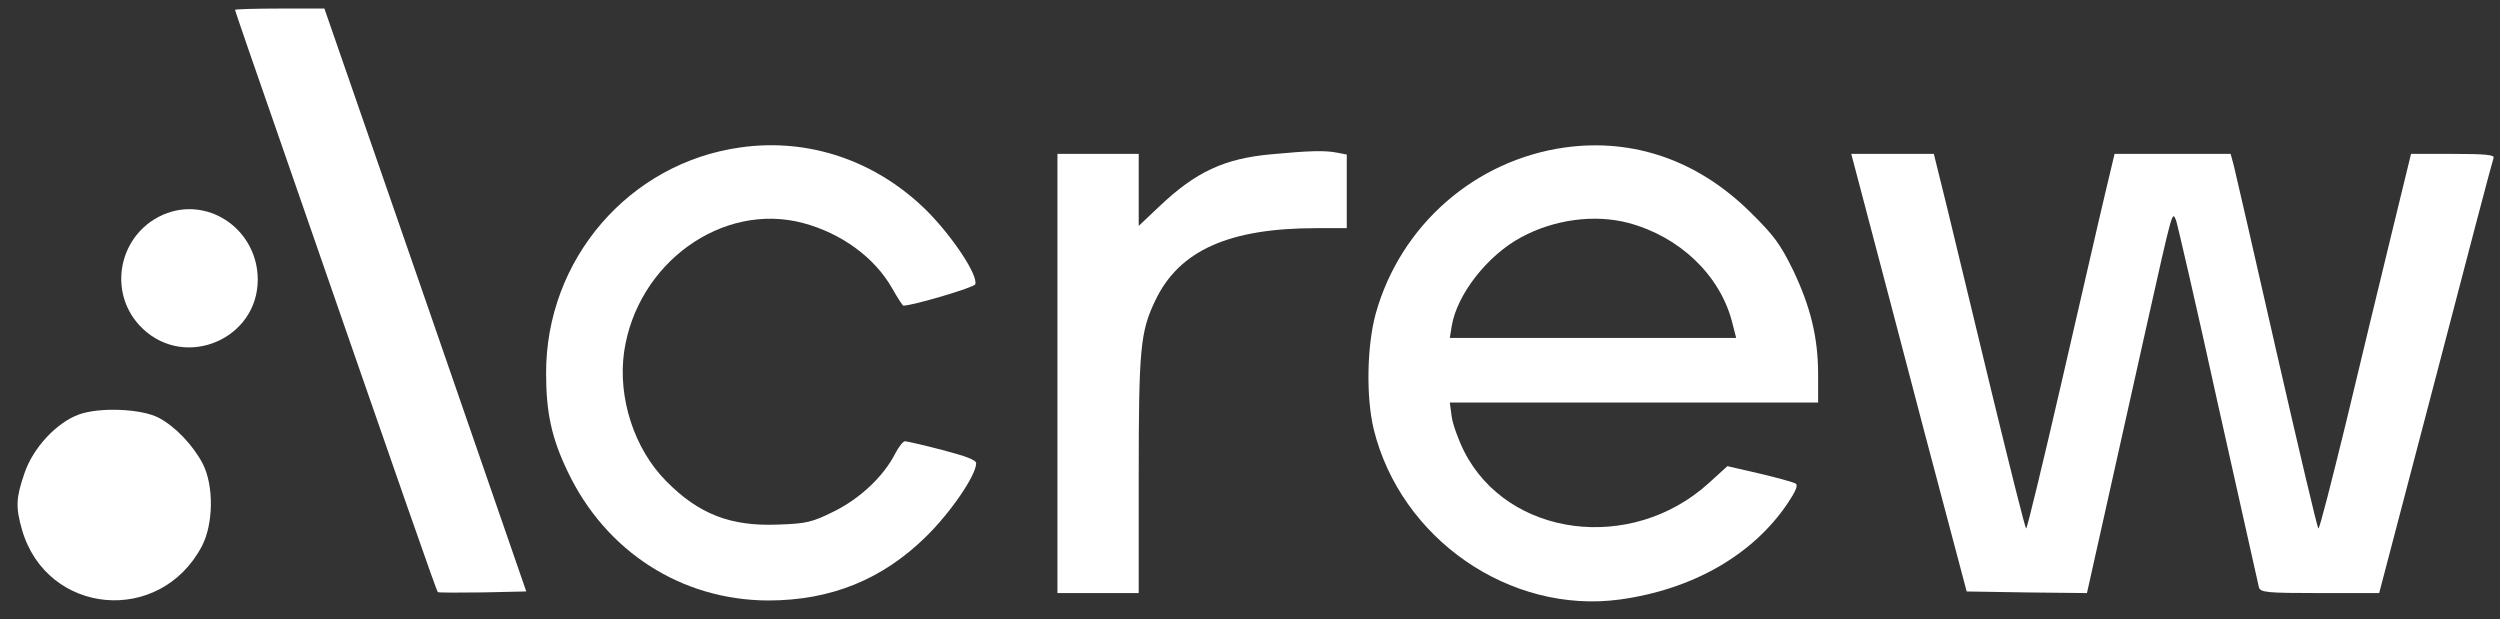
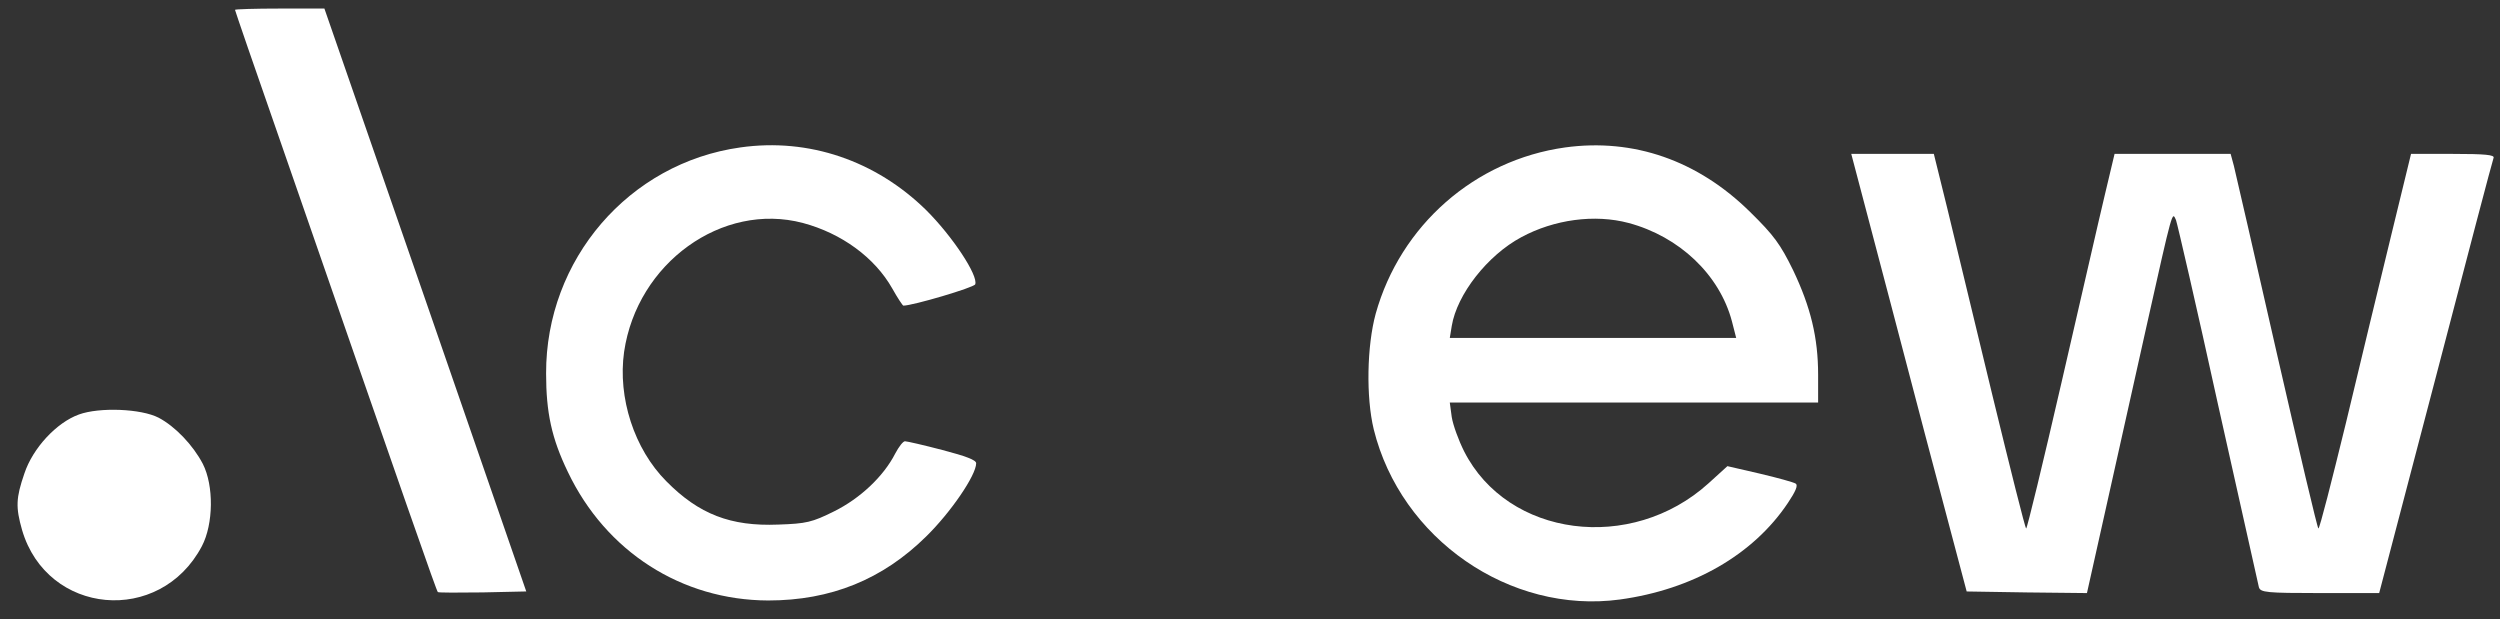
<svg xmlns="http://www.w3.org/2000/svg" width="109" height="27" viewBox="0 0 109 27" fill="none">
  <rect x="0" y="0" width="109" height="27" fill="#333333" stroke="none" />
  <g clip-path="url(#clip0_1023_1402)">
    <path d="M10.246 0.429C10.246 0.458 11.111 2.978 12.174 6.019C17.829 22.323 19.034 25.773 19.09 25.815C19.119 25.843 19.997 25.843 21.046 25.829L22.945 25.787L18.552 13.087L14.144 0.373H12.202C11.125 0.373 10.246 0.401 10.246 0.429Z" fill="white" />
    <path d="M32.285 6.427C27.424 7.103 23.796 11.313 23.81 16.283C23.81 17.986 24.051 19.113 24.759 20.577C26.418 24.055 29.72 26.167 33.49 26.181C36.226 26.181 38.479 25.265 40.378 23.393C41.456 22.337 42.561 20.718 42.561 20.197C42.561 20.056 42.108 19.887 41.087 19.62C40.279 19.408 39.542 19.239 39.457 19.239C39.372 19.239 39.188 19.479 39.032 19.774C38.522 20.774 37.501 21.732 36.367 22.295C35.404 22.773 35.163 22.83 33.93 22.872C31.86 22.956 30.471 22.421 29.054 20.985C27.651 19.577 26.928 17.339 27.211 15.339C27.778 11.467 31.492 8.792 35.007 9.722C36.693 10.172 38.139 11.228 38.904 12.58C39.131 12.988 39.358 13.326 39.386 13.326C39.797 13.326 42.462 12.538 42.519 12.397C42.66 12.017 41.526 10.299 40.378 9.158C38.181 7.004 35.262 6.005 32.285 6.427Z" fill="white" />
    <path d="M68.243 6.428C64.303 6.977 61.057 9.821 59.98 13.679C59.597 15.087 59.555 17.311 59.895 18.719C61.071 23.492 65.833 26.787 70.624 26.139C73.799 25.703 76.435 24.196 77.951 21.93C78.291 21.423 78.405 21.155 78.291 21.085C78.207 21.028 77.498 20.831 76.718 20.648L75.315 20.324L74.493 21.071C71.12 24.126 65.734 23.422 63.835 19.677C63.594 19.198 63.353 18.536 63.296 18.184L63.211 17.551H71.247H79.27V16.34C79.27 14.721 78.944 13.383 78.178 11.778C77.626 10.652 77.342 10.258 76.307 9.244C74.025 6.991 71.219 6.02 68.243 6.428ZM71.006 9.722C73.218 10.314 74.975 11.975 75.514 14.017L75.698 14.735H69.461H63.211L63.296 14.214C63.523 12.834 64.856 11.13 66.329 10.342C67.761 9.568 69.532 9.328 71.006 9.722Z" fill="white" />
-     <path d="M55.459 6.724C53.376 6.907 52.128 7.498 50.541 9.005L49.648 9.849V8.287V6.71H47.876H46.105V16.284V25.858H47.876H49.648V20.747C49.648 15.2 49.719 14.453 50.371 13.102C51.406 10.919 53.588 9.948 57.387 9.948H58.719V8.343V6.738L58.279 6.653C57.755 6.555 57.103 6.569 55.459 6.724Z" fill="white" />
    <path d="M81.409 9.343C81.793 10.807 82.926 15.087 83.918 18.889L85.747 25.788L88.368 25.83L90.991 25.858L91.784 22.31C92.224 20.353 93.031 16.721 93.584 14.243C94.747 9.047 94.704 9.216 94.874 9.596C94.931 9.751 95.767 13.355 96.702 17.622C97.652 21.874 98.46 25.478 98.488 25.605C98.559 25.83 98.815 25.858 101.153 25.858H103.732L106.199 16.453C107.545 11.286 108.679 6.977 108.721 6.879C108.764 6.752 108.353 6.71 106.95 6.71H105.121L104.257 10.258C103.775 12.215 102.896 15.89 102.287 18.424C101.663 20.973 101.139 23.042 101.082 23.042C101.039 23.042 100.232 19.607 99.268 15.397C98.318 11.201 97.468 7.527 97.397 7.231L97.256 6.71H94.732H92.195L91.77 8.498C91.529 9.498 90.693 13.172 89.885 16.664C89.078 20.17 88.383 23.042 88.341 23.042C88.298 23.042 87.646 20.424 86.867 17.227C86.101 14.046 85.208 10.371 84.896 9.061L84.315 6.71H82.515H80.715L81.409 9.343Z" fill="white" />
-     <path d="M7.298 9.287C5.172 10.062 4.591 12.793 6.235 14.342C8.12 16.116 11.252 14.764 11.238 12.174C11.224 10.076 9.211 8.611 7.298 9.287Z" fill="white" />
    <path d="M3.443 18.071C2.465 18.423 1.431 19.535 1.062 20.647C0.694 21.718 0.679 22.112 0.963 23.111C2.054 26.828 6.972 27.279 8.801 23.815C9.311 22.844 9.325 21.168 8.843 20.225C8.418 19.409 7.638 18.592 6.916 18.212C6.15 17.817 4.336 17.747 3.443 18.071Z" fill="white" />
  </g>
  <defs>
    <clipPath id="clip0_1023_1402">
      <rect width="108" height="25.875" fill="white" transform="translate(0.75 0.375)" />
    </clipPath>
  </defs>
</svg>